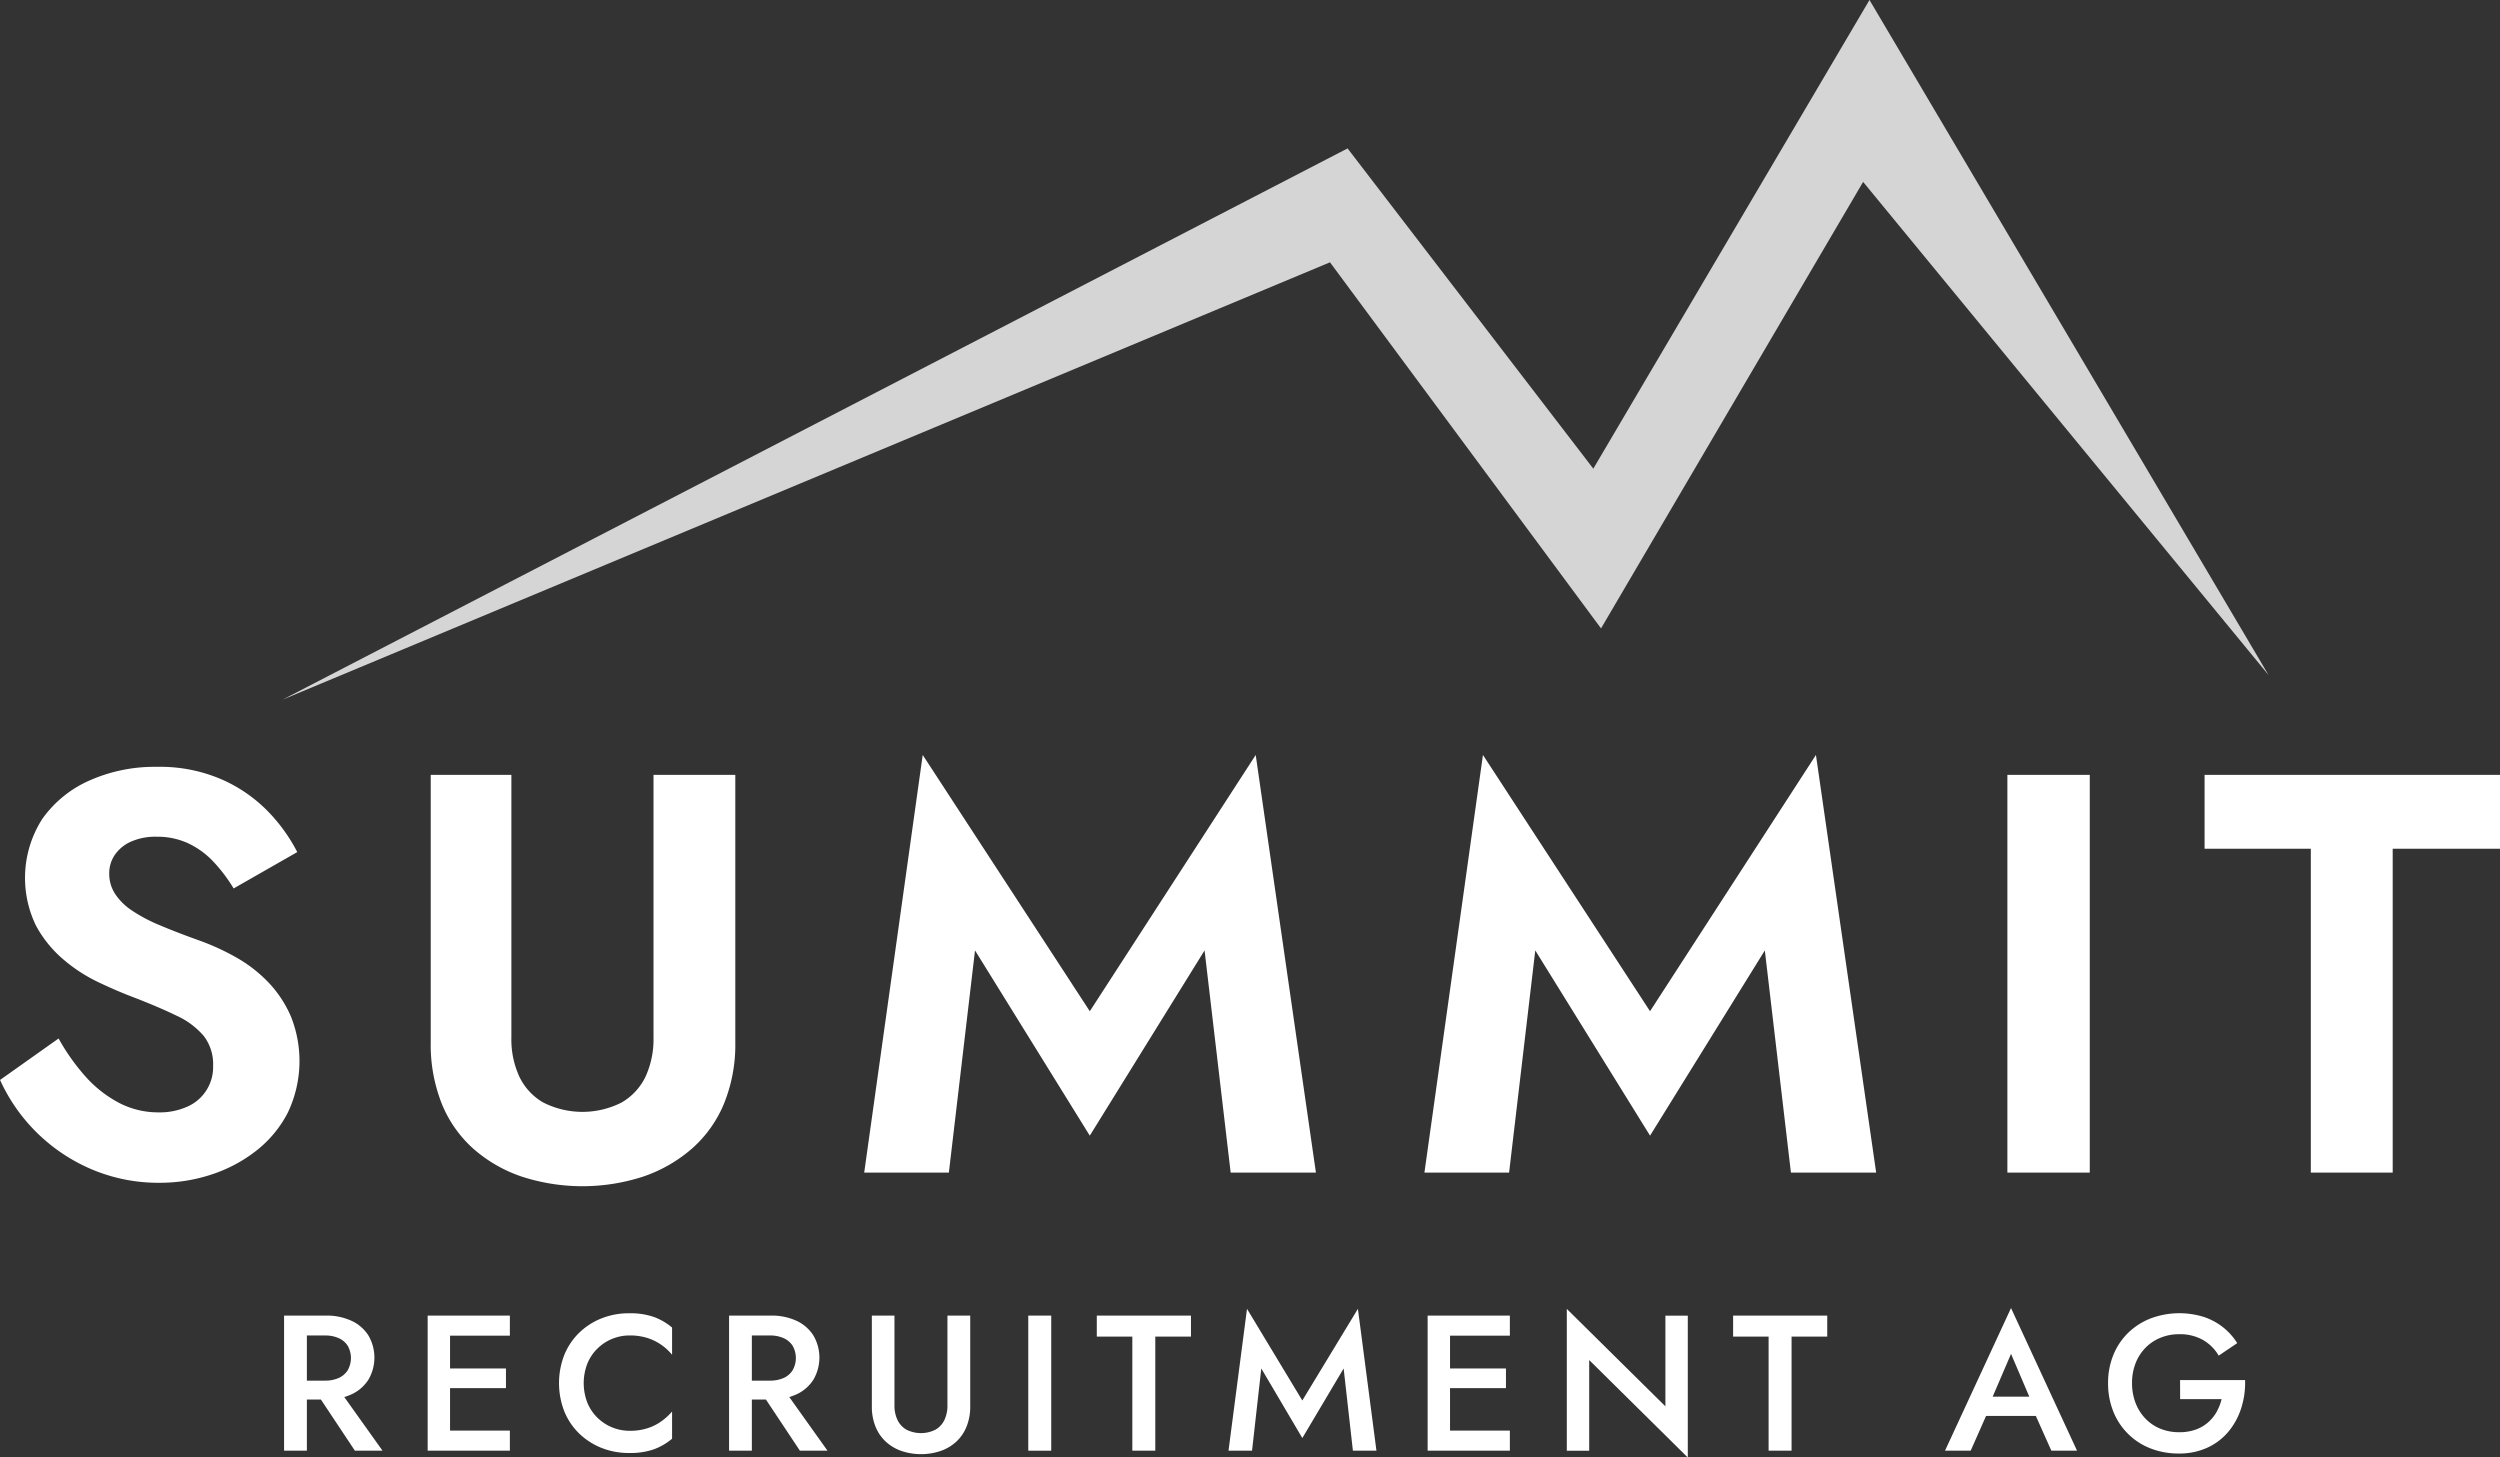
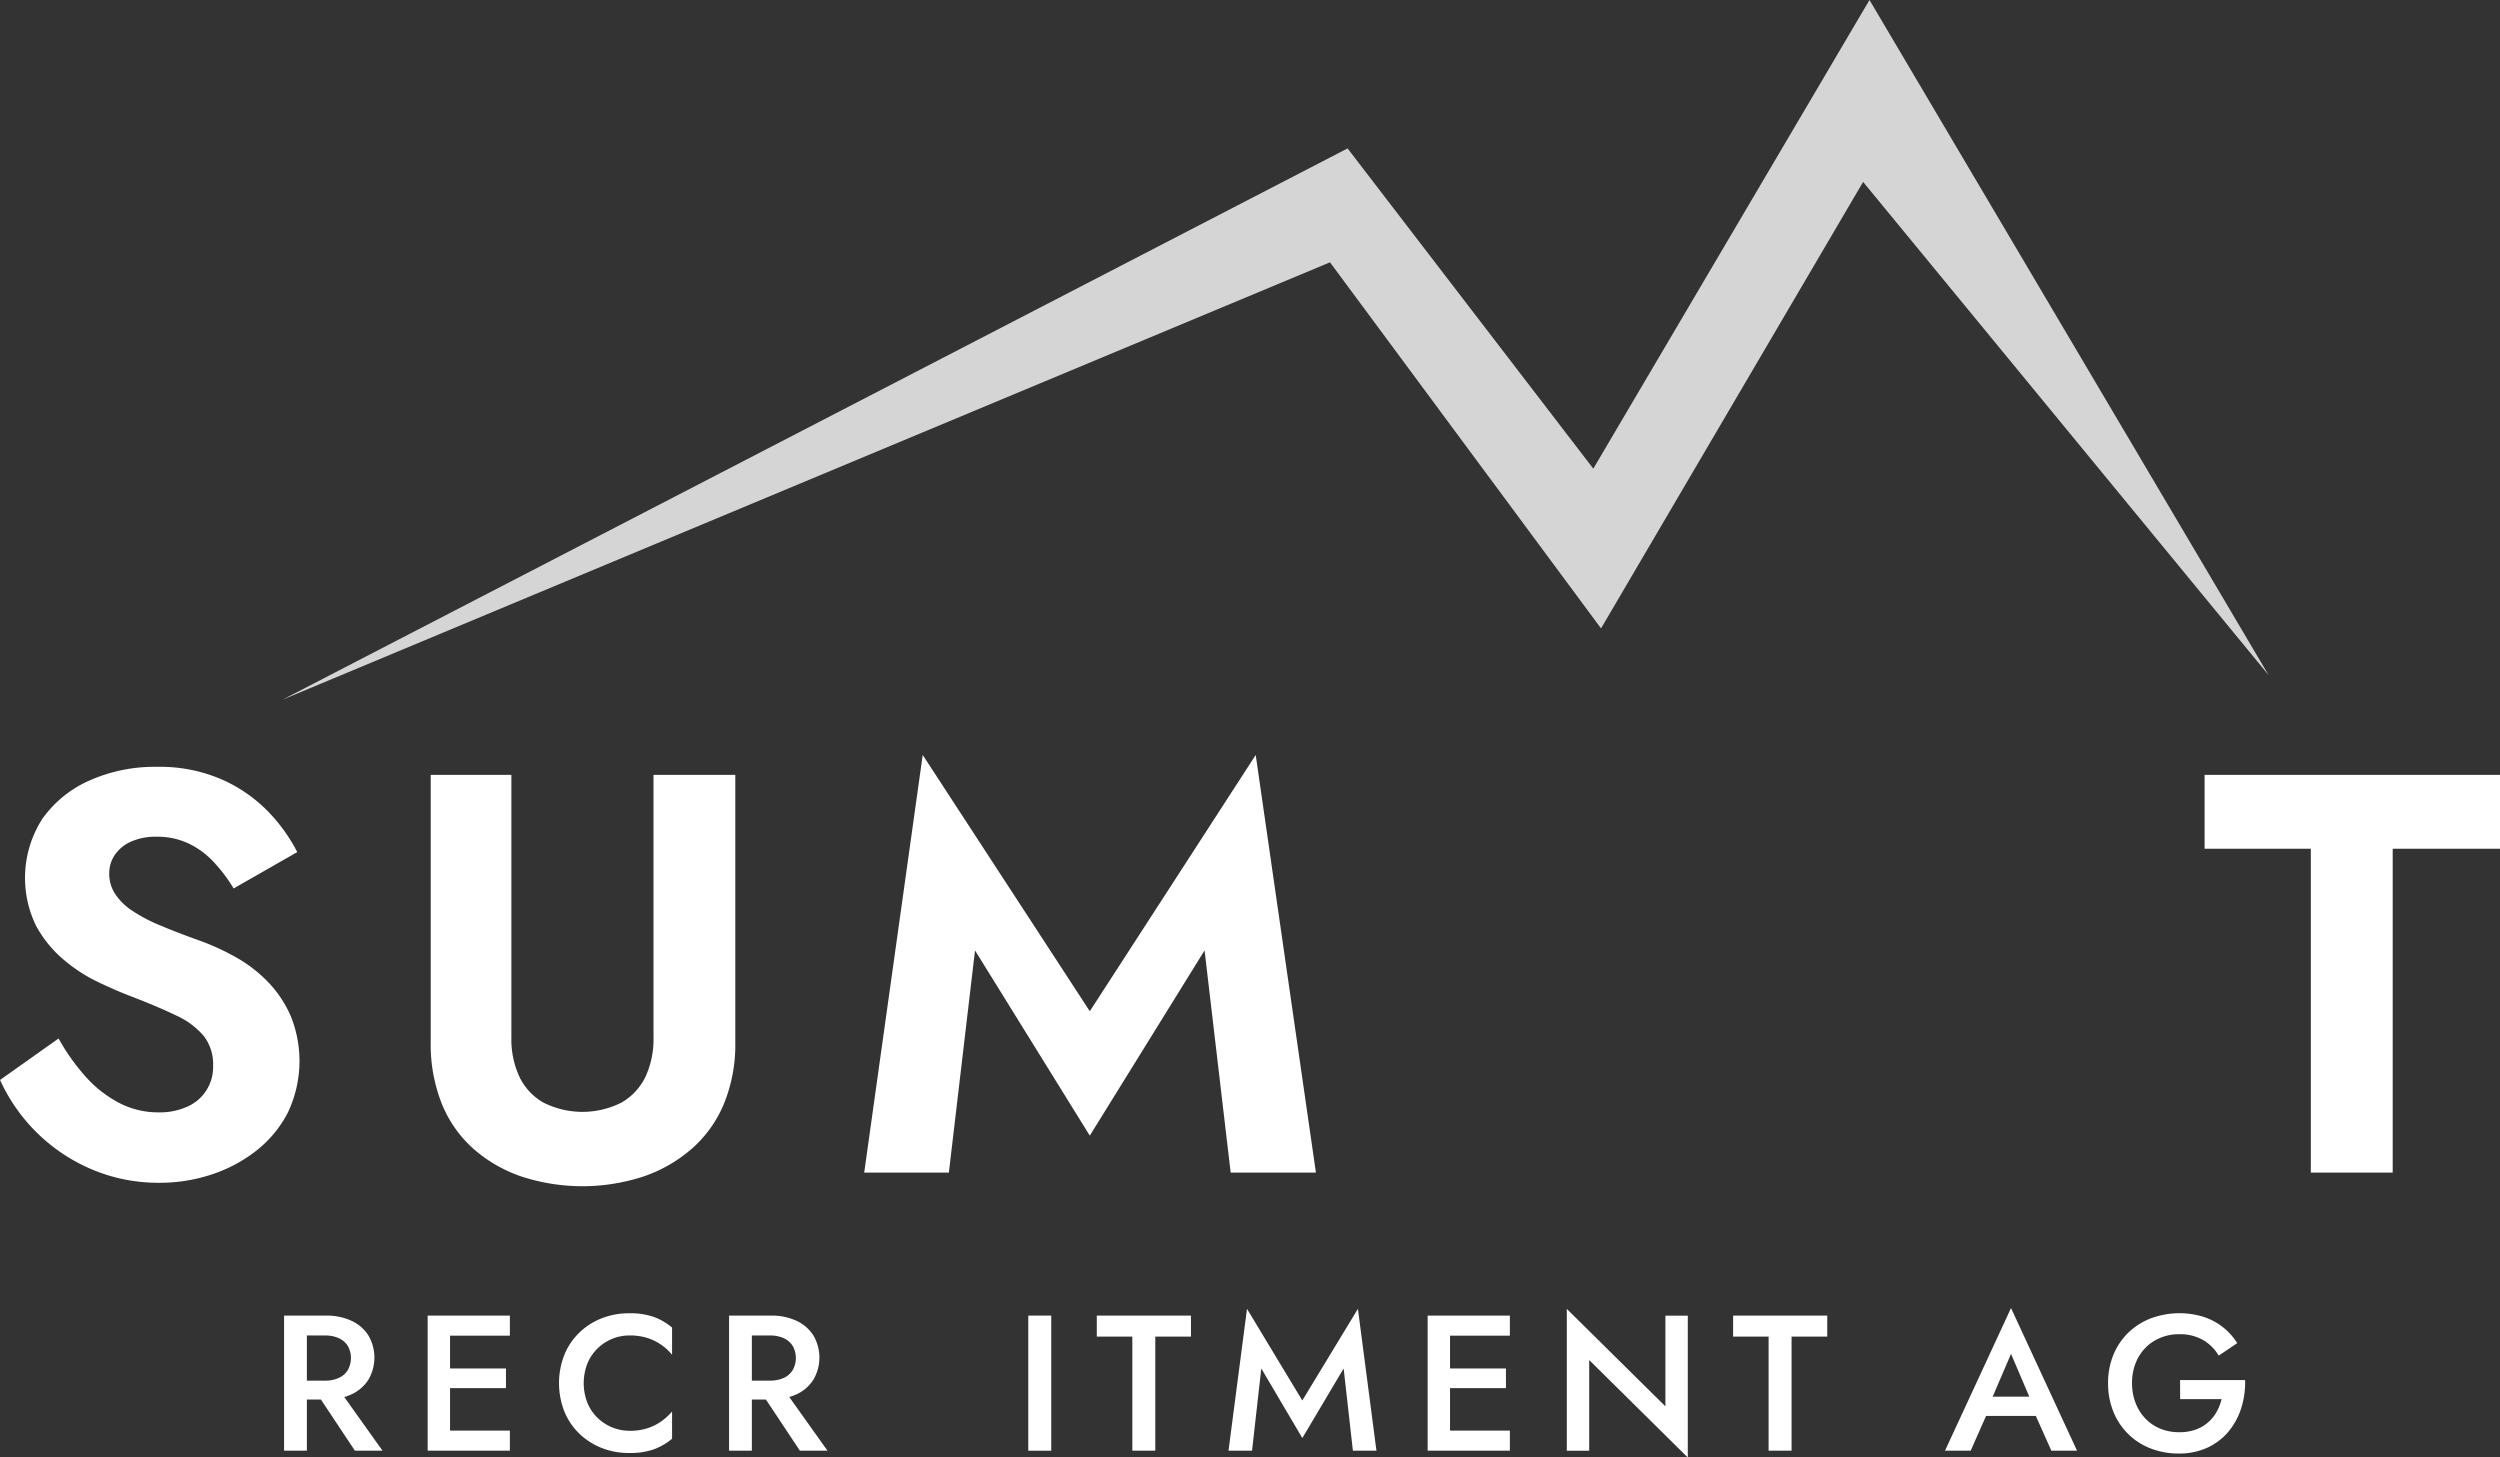
<svg xmlns="http://www.w3.org/2000/svg" width="140.14" height="81.699" viewBox="0 0 140.14 81.699">
  <rect x="0" y="0" width="140.14" height="81.699" fill="#333333" stroke="none" />
  <g id="Gruppe_2783" data-name="Gruppe 2783" transform="translate(-220.485 -443.364)">
    <g id="Gruppe_2780" data-name="Gruppe 2780" transform="translate(220.485 485.685)">
      <path id="Pfad_7449" data-name="Pfad 7449" d="M225.31,505.376a6.678,6.678,0,0,0,1.864,1.449,4.732,4.732,0,0,0,2.2.525,3.766,3.766,0,0,0,1.607-.319,2.417,2.417,0,0,0,1.45-2.293,2.588,2.588,0,0,0-.526-1.673,4.431,4.431,0,0,0-1.545-1.146q-1.019-.494-2.516-1.068-.828-.316-1.848-.8a8.807,8.807,0,0,1-1.959-1.274,6.589,6.589,0,0,1-1.543-1.91,6.136,6.136,0,0,1,.365-5.972,6.391,6.391,0,0,1,2.644-2.149,8.976,8.976,0,0,1,3.775-.765,8.7,8.7,0,0,1,3.662.717,8.25,8.25,0,0,1,2.6,1.815,9.57,9.57,0,0,1,1.609,2.246l-3.568,2.039a8.769,8.769,0,0,0-1.1-1.465,4.682,4.682,0,0,0-1.416-1.051,4.075,4.075,0,0,0-1.784-.383,3.363,3.363,0,0,0-1.481.287,2.155,2.155,0,0,0-.892.749,1.834,1.834,0,0,0-.3,1.035,2.058,2.058,0,0,0,.318,1.115,3.3,3.3,0,0,0,.94.94,8.774,8.774,0,0,0,1.56.828q.941.4,2.181.844a13.419,13.419,0,0,1,2.1.956,7.853,7.853,0,0,1,1.814,1.4,6.491,6.491,0,0,1,1.274,1.927,6.729,6.729,0,0,1-.175,5.383,6.456,6.456,0,0,1-1.767,2.134,8.192,8.192,0,0,1-2.516,1.338,9.226,9.226,0,0,1-2.9.462,9.57,9.57,0,0,1-3.836-.764,9.874,9.874,0,0,1-5.113-5l3.281-2.325A11.807,11.807,0,0,0,225.31,505.376Z" transform="translate(-220.485 -487.316)" fill="#fff" />
      <path id="Pfad_7450" data-name="Pfad 7450" d="M250.067,488.448v14.715a5,5,0,0,0,.446,2.2,3.317,3.317,0,0,0,1.337,1.449,4.856,4.856,0,0,0,4.4,0,3.348,3.348,0,0,0,1.338-1.449,5.043,5.043,0,0,0,.446-2.2V488.448h4.585v14.97a8.786,8.786,0,0,1-.638,3.471,6.832,6.832,0,0,1-1.8,2.516,8.128,8.128,0,0,1-2.723,1.561,11.012,11.012,0,0,1-6.815,0,7.95,7.95,0,0,1-2.708-1.561,6.792,6.792,0,0,1-1.767-2.516,8.965,8.965,0,0,1-.622-3.471v-14.97Z" transform="translate(-221.401 -487.333)" fill="#fff" />
      <path id="Pfad_7451" data-name="Pfad 7451" d="M275.514,510.7h-4.746l3.28-23.409,9.366,14.365,9.3-14.365,3.375,23.409H291.31l-1.463-12.453-6.434,10.383-6.434-10.383Z" transform="translate(-222.324 -487.291)" fill="#fff" />
-       <path id="Pfad_7452" data-name="Pfad 7452" d="M308.11,510.7h-4.746l3.28-23.409,9.366,14.365,9.3-14.365,3.376,23.409h-4.778l-1.463-12.453-6.434,10.383-6.434-10.383Z" transform="translate(-223.516 -487.291)" fill="#fff" />
-       <path id="Pfad_7453" data-name="Pfad 7453" d="M341.9,488.448v22.295h-4.618V488.448Z" transform="translate(-224.756 -487.333)" fill="#fff" />
      <path id="Pfad_7454" data-name="Pfad 7454" d="M348.755,488.448h16.56v4.141H359.3v18.154H354.71V492.589h-5.955Z" transform="translate(-225.175 -487.333)" fill="#fff" />
    </g>
    <g id="Gruppe_2781" data-name="Gruppe 2781" transform="translate(236.409 516.689)">
      <path id="Pfad_7455" data-name="Pfad 7455" d="M238.291,519.91v7.573h-1.278V519.91Zm-.52,0h1.579a3.321,3.321,0,0,1,1.444.292,2.23,2.23,0,0,1,.947.823,2.455,2.455,0,0,1,0,2.477,2.228,2.228,0,0,1-.947.822,3.322,3.322,0,0,1-1.444.292H237.77v-1.06H239.3a1.872,1.872,0,0,0,.768-.145,1.157,1.157,0,0,0,.51-.434,1.389,1.389,0,0,0,0-1.379,1.163,1.163,0,0,0-.51-.428,1.856,1.856,0,0,0-.768-.145H237.77Zm2.185,3.96,2.575,3.613h-1.548l-2.4-3.613Z" transform="translate(-237.013 -519.488)" fill="#fff" />
      <path id="Pfad_7456" data-name="Pfad 7456" d="M246.622,519.91v7.573h-1.255V519.91Zm-.466,0h3.819v1.125h-3.819Zm0,2.965h3.6v1.1h-3.6Zm0,3.483h3.819v1.125h-3.819Z" transform="translate(-237.318 -519.488)" fill="#fff" />
      <path id="Pfad_7457" data-name="Pfad 7457" d="M254.6,524.79a2.5,2.5,0,0,0,.568.843,2.557,2.557,0,0,0,.827.541,2.607,2.607,0,0,0,.985.189,3.173,3.173,0,0,0,.979-.141,2.752,2.752,0,0,0,.784-.389,3.363,3.363,0,0,0,.605-.551v1.525a3.414,3.414,0,0,1-1.021.594,4.032,4.032,0,0,1-1.39.206,4.119,4.119,0,0,1-1.547-.287,3.824,3.824,0,0,1-1.25-.806,3.634,3.634,0,0,1-.832-1.238,4.368,4.368,0,0,1,0-3.17,3.651,3.651,0,0,1,.832-1.238,3.809,3.809,0,0,1,1.25-.806,4.119,4.119,0,0,1,1.547-.287,4.033,4.033,0,0,1,1.39.206,3.4,3.4,0,0,1,1.021.594V522.1a3.034,3.034,0,0,0-.605-.557,2.927,2.927,0,0,0-.784-.385,3.236,3.236,0,0,0-.979-.14,2.566,2.566,0,0,0-1.811.73,2.5,2.5,0,0,0-.568.844,3.039,3.039,0,0,0,0,2.2Z" transform="translate(-237.598 -519.483)" fill="#fff" />
      <path id="Pfad_7458" data-name="Pfad 7458" d="M264.182,519.91v7.573h-1.277V519.91Zm-.519,0h1.579a3.321,3.321,0,0,1,1.444.292,2.222,2.222,0,0,1,.946.823,2.449,2.449,0,0,1,0,2.477,2.219,2.219,0,0,1-.946.822,3.322,3.322,0,0,1-1.444.292h-1.579v-1.06h1.525a1.876,1.876,0,0,0,.768-.145,1.155,1.155,0,0,0,.509-.434,1.383,1.383,0,0,0,0-1.379,1.16,1.16,0,0,0-.509-.428,1.86,1.86,0,0,0-.768-.145h-1.525Zm2.185,3.96,2.574,3.613h-1.547l-2.4-3.613Z" transform="translate(-237.96 -519.488)" fill="#fff" />
-       <path id="Pfad_7459" data-name="Pfad 7459" d="M272.479,519.91v5.03a1.878,1.878,0,0,0,.168.817,1.237,1.237,0,0,0,.5.546,1.812,1.812,0,0,0,1.634,0,1.237,1.237,0,0,0,.5-.546,1.863,1.863,0,0,0,.168-.817v-5.03h1.277v5.084a2.981,2.981,0,0,1-.2,1.125,2.33,2.33,0,0,1-.567.844,2.5,2.5,0,0,1-.877.53,3.461,3.461,0,0,1-2.227,0,2.5,2.5,0,0,1-.876-.53,2.32,2.32,0,0,1-.568-.844,2.98,2.98,0,0,1-.2-1.125V519.91Z" transform="translate(-238.263 -519.488)" fill="#fff" />
      <path id="Pfad_7460" data-name="Pfad 7460" d="M281.6,519.91v7.573h-1.287V519.91Z" transform="translate(-238.596 -519.488)" fill="#fff" />
      <path id="Pfad_7461" data-name="Pfad 7461" d="M284.3,519.91h5.279v1.179h-2v6.393h-1.287v-6.393H284.3Z" transform="translate(-238.742 -519.488)" fill="#fff" />
      <path id="Pfad_7462" data-name="Pfad 7462" d="M293.283,527.468h-1.32L293,519.517l3.1,5.138,3.117-5.138,1.039,7.951h-1.32l-.519-4.608-2.316,3.9-2.3-3.9Z" transform="translate(-239.022 -519.474)" fill="#fff" />
      <path id="Pfad_7463" data-name="Pfad 7463" d="M304.805,519.91v7.573H303.55V519.91Zm-.465,0h3.819v1.125H304.34Zm0,2.965h3.6v1.1h-3.6Zm0,3.483h3.819v1.125H304.34Z" transform="translate(-239.446 -519.488)" fill="#fff" />
      <path id="Pfad_7464" data-name="Pfad 7464" d="M318.429,519.9v7.951l-5.527-5.463v5.084h-1.255v-7.951l5.527,5.463V519.9Z" transform="translate(-239.742 -519.474)" fill="#fff" />
      <path id="Pfad_7465" data-name="Pfad 7465" d="M321.324,519.91H326.6v1.179h-2v6.393h-1.287v-6.393h-1.99Z" transform="translate(-240.096 -519.488)" fill="#fff" />
      <path id="Pfad_7466" data-name="Pfad 7466" d="M336.162,524.816l-.021.281-1.049,2.369h-1.439l3.7-7.995,3.7,7.995h-1.439l-1.028-2.3-.032-.314-1.2-2.812Zm-.54-.379h3.5l.249,1.082h-4Z" transform="translate(-240.547 -519.472)" fill="#fff" />
      <path id="Pfad_7467" data-name="Pfad 7467" d="M347.176,523.519h3.645a4.7,4.7,0,0,1-.217,1.573,3.881,3.881,0,0,1-.714,1.314,3.357,3.357,0,0,1-1.179.9,3.75,3.75,0,0,1-1.611.33,4.265,4.265,0,0,1-1.58-.286,3.669,3.669,0,0,1-2.088-2.071,4.221,4.221,0,0,1-.292-1.591,4.106,4.106,0,0,1,.3-1.585,3.651,3.651,0,0,1,.832-1.238,3.768,3.768,0,0,1,1.267-.806,4.6,4.6,0,0,1,2.941-.087,3.489,3.489,0,0,1,1.9,1.477l-1.039.7a2.414,2.414,0,0,0-.871-.872,2.61,2.61,0,0,0-1.347-.329,2.721,2.721,0,0,0-1.033.195,2.483,2.483,0,0,0-.838.551,2.572,2.572,0,0,0-.563.865,2.966,2.966,0,0,0-.205,1.125,3.029,3.029,0,0,0,.2,1.124,2.626,2.626,0,0,0,.557.878,2.438,2.438,0,0,0,.839.563,2.782,2.782,0,0,0,1.043.194,2.712,2.712,0,0,0,.909-.141,2.132,2.132,0,0,0,.7-.4,2.19,2.19,0,0,0,.487-.589,2.905,2.905,0,0,0,.286-.725h-2.325Z" transform="translate(-240.894 -519.483)" fill="#fff" />
    </g>
    <path id="Pfad_7468" data-name="Pfad 7468" d="M236.926,482.583l59.7-30.9L310.4,469.635l15.482-26.272,22.371,37.843-22.728-27.645-14.692,25.029-15.193-20.522Z" transform="translate(-0.601)" fill="#d5d5d5" />
  </g>
</svg>